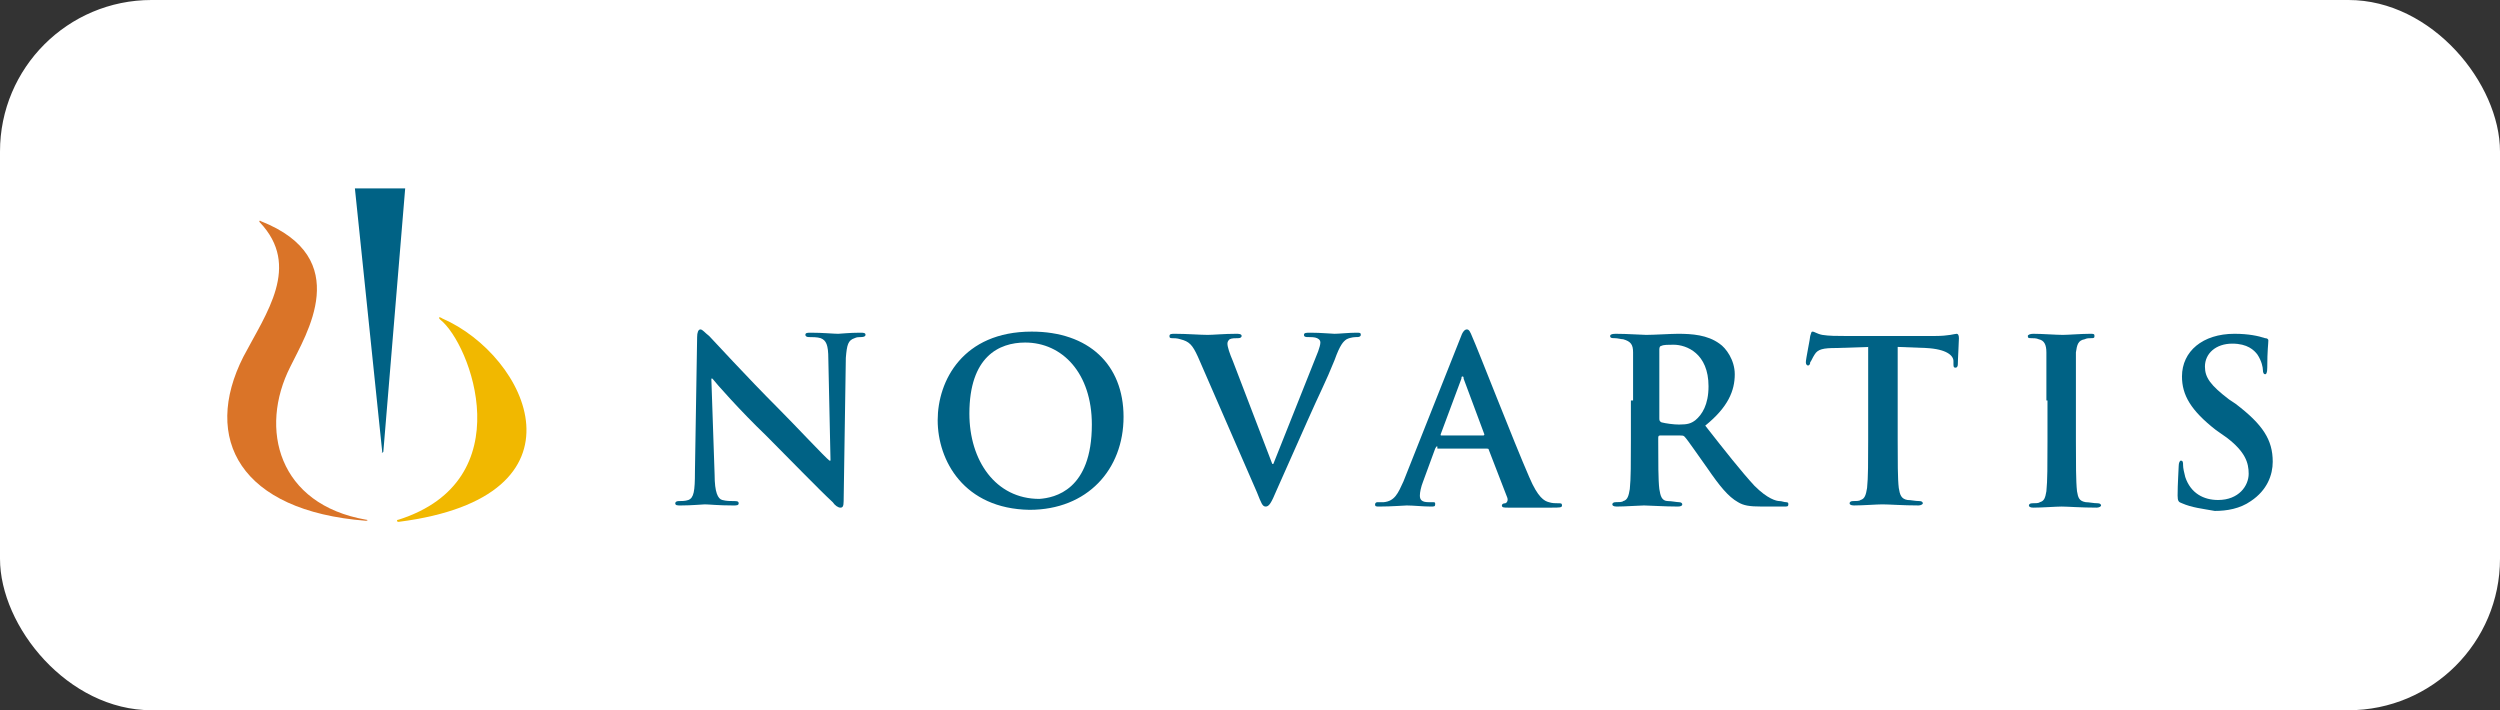
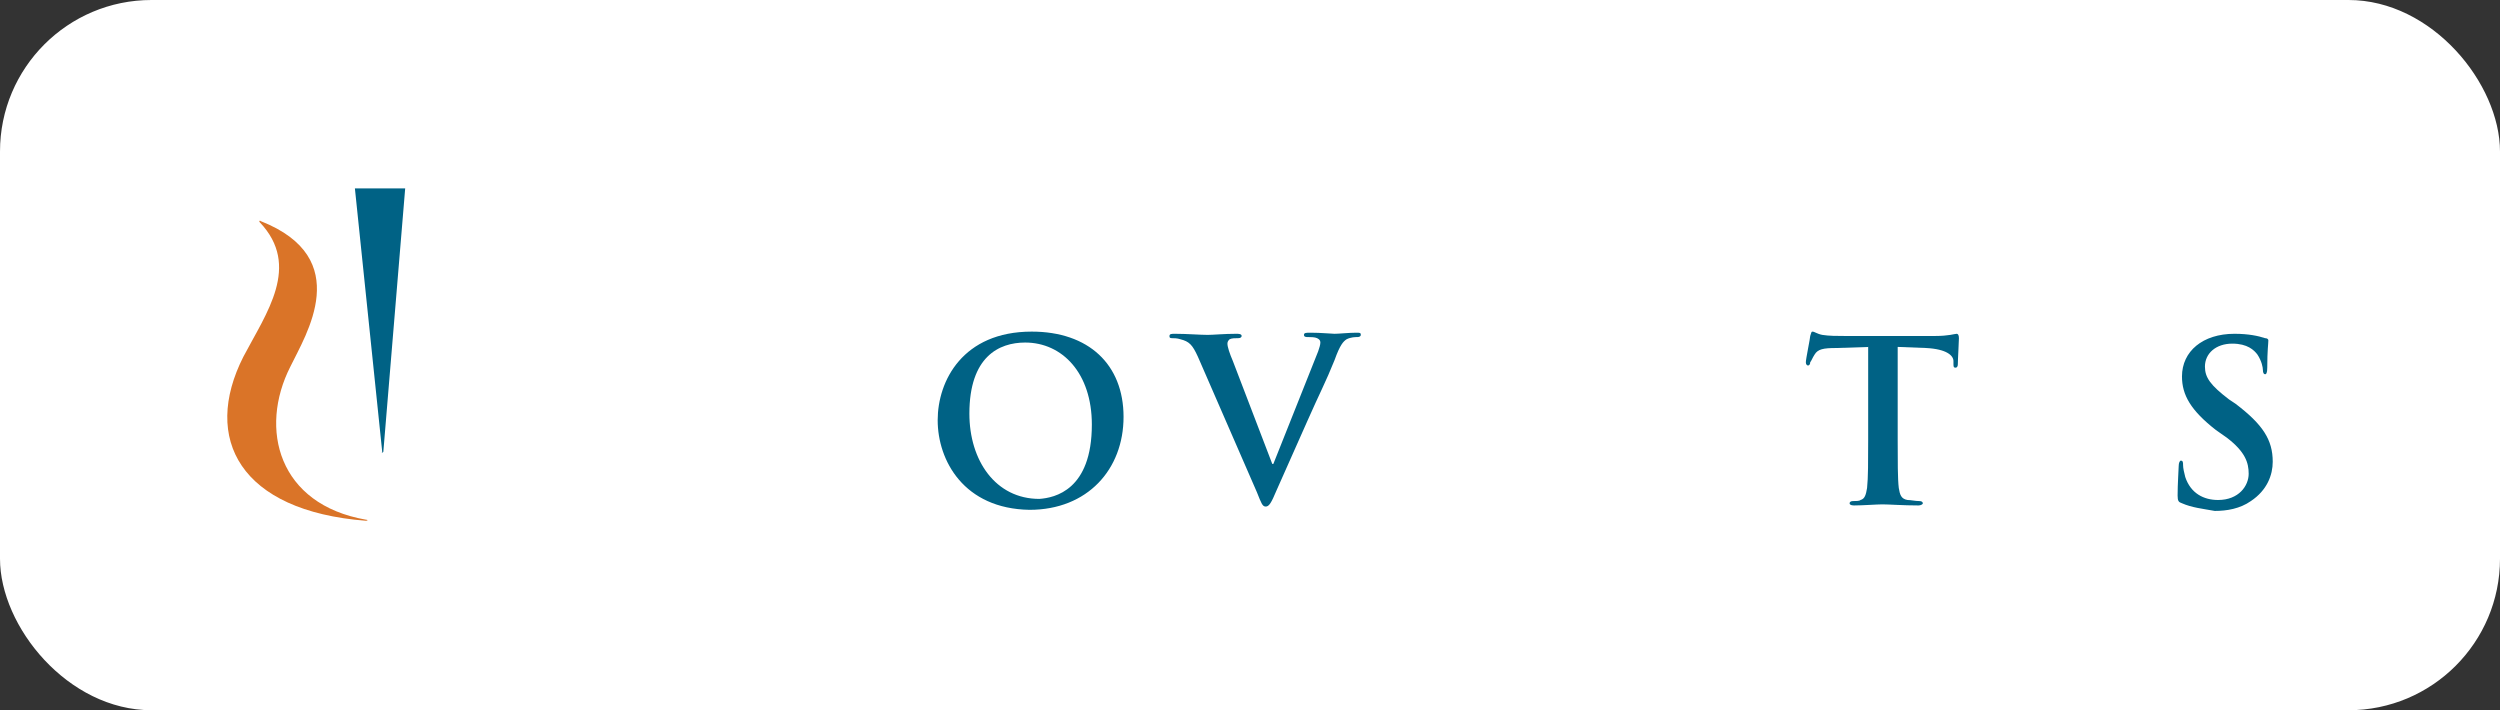
<svg xmlns="http://www.w3.org/2000/svg" width="264" height="75" viewBox="0 0 264 75" fill="none">
  <rect x="0" y="0" width="264" height="75" fill="#333333" stroke="none" />
  <rect width="264" height="75" rx="16" fill="white" />
-   <path fill-rule="evenodd" clip-rule="evenodd" d="M75.464 50.144C75.464 51.991 75.81 52.684 76.272 52.799C76.734 52.915 77.081 52.915 77.542 52.915C77.773 52.915 78.004 52.915 78.004 53.146C78.004 53.377 77.773 53.377 77.427 53.377C75.81 53.377 74.887 53.261 74.425 53.261C74.194 53.261 73.039 53.377 71.885 53.377C71.538 53.377 71.307 53.377 71.307 53.146C71.307 53.03 71.423 52.915 71.654 52.915C72 52.915 72.347 52.915 72.693 52.799C73.27 52.568 73.386 51.876 73.386 49.797L73.617 35.595C73.617 35.133 73.732 34.787 73.963 34.787C74.194 34.787 74.425 35.133 74.887 35.48C75.233 35.826 78.812 39.752 82.276 43.216C83.893 44.832 87.126 48.296 87.588 48.642H87.703L87.472 37.904C87.472 36.403 87.241 35.941 86.664 35.711C86.318 35.595 85.74 35.595 85.394 35.595C85.163 35.595 85.047 35.48 85.047 35.364C85.047 35.133 85.278 35.133 85.625 35.133C86.895 35.133 88.049 35.249 88.511 35.249C88.742 35.249 89.666 35.133 90.821 35.133C91.167 35.133 91.398 35.133 91.398 35.364C91.398 35.48 91.282 35.595 90.936 35.595C90.705 35.595 90.474 35.595 90.243 35.711C89.551 35.941 89.435 36.403 89.32 37.789L89.089 52.915C89.089 53.492 88.973 53.607 88.742 53.607C88.511 53.607 88.165 53.377 87.934 53.03C86.433 51.645 83.316 48.412 80.891 45.987C78.235 43.447 75.579 40.445 75.233 39.983H75.118L75.464 50.144Z" fill="#006285" />
  <path fill-rule="evenodd" clip-rule="evenodd" d="M99.019 44.37C99.019 40.214 101.674 35.018 108.948 35.018C114.953 35.018 118.647 38.482 118.647 44.024C118.647 49.566 114.837 53.838 108.718 53.838C101.79 53.723 99.019 48.642 99.019 44.37ZM115.299 44.832C115.299 39.405 112.181 36.172 108.256 36.172C105.485 36.172 102.367 37.673 102.367 43.678C102.367 48.642 105.138 52.684 109.757 52.684C111.373 52.568 115.299 51.76 115.299 44.832Z" fill="#006285" />
  <path fill-rule="evenodd" clip-rule="evenodd" d="M126.499 37.673C125.922 36.403 125.575 36.057 124.652 35.826C124.305 35.71 123.959 35.71 123.728 35.71C123.497 35.71 123.497 35.595 123.497 35.479C123.497 35.248 123.728 35.248 124.074 35.248C125.345 35.248 126.73 35.364 127.538 35.364C128.116 35.364 129.27 35.248 130.54 35.248C130.771 35.248 131.118 35.248 131.118 35.479C131.118 35.595 131.002 35.71 130.771 35.71C130.425 35.71 130.079 35.71 129.848 35.826C129.732 35.941 129.617 36.057 129.617 36.288C129.617 36.634 129.848 37.327 130.194 38.135L134.351 48.989H134.466C135.505 46.333 138.623 38.597 139.2 37.096C139.316 36.749 139.431 36.403 139.431 36.172C139.431 35.941 139.316 35.826 139.085 35.71C138.854 35.595 138.392 35.595 138.161 35.595C137.93 35.595 137.699 35.595 137.699 35.364C137.699 35.133 137.93 35.133 138.392 35.133C139.547 35.133 140.586 35.248 140.932 35.248C141.394 35.248 142.433 35.133 143.241 35.133C143.588 35.133 143.703 35.133 143.703 35.364C143.703 35.479 143.588 35.595 143.357 35.595C143.126 35.595 142.664 35.595 142.202 35.826C141.856 36.057 141.509 36.403 140.932 38.02C140.008 40.329 139.316 41.599 138.045 44.486L134.813 51.76C134.235 53.145 134.004 53.492 133.658 53.492C133.311 53.492 133.196 53.145 132.734 51.991L126.499 37.673Z" fill="#006285" />
-   <path fill-rule="evenodd" clip-rule="evenodd" d="M151.785 47.142C151.67 47.142 151.67 47.142 151.555 47.372L150.284 50.836C150.053 51.414 149.938 51.991 149.938 52.337C149.938 52.799 150.169 53.03 150.862 53.03H151.208C151.555 53.03 151.555 53.03 151.555 53.261C151.555 53.492 151.439 53.492 151.093 53.492C150.284 53.492 149.245 53.377 148.552 53.377C148.322 53.377 146.936 53.492 145.666 53.492C145.319 53.492 145.204 53.492 145.204 53.261C145.204 53.146 145.319 53.03 145.435 53.03H146.128C147.282 52.915 147.629 52.106 148.206 50.836L154.21 35.711C154.441 35.018 154.672 34.787 154.903 34.787C155.134 34.787 155.249 35.018 155.48 35.595C156.058 36.865 159.868 46.68 161.484 50.374C162.408 52.568 163.101 52.915 163.563 53.03C163.909 53.146 164.255 53.146 164.602 53.146C164.833 53.146 164.948 53.146 164.948 53.377C164.948 53.607 164.717 53.607 163.794 53.607C162.985 53.607 161.138 53.607 159.291 53.607C158.829 53.607 158.598 53.607 158.598 53.377C158.598 53.261 158.713 53.146 158.944 53.146C159.06 53.146 159.291 52.915 159.175 52.568L157.212 47.488C157.212 47.372 157.097 47.372 156.981 47.372H151.785V47.142ZM156.635 45.987C156.75 45.987 156.75 45.871 156.75 45.871L154.557 39.983C154.557 39.867 154.557 39.752 154.441 39.752C154.326 39.752 154.326 39.867 154.326 39.983L152.132 45.871C152.132 45.987 152.132 45.987 152.247 45.987H156.635Z" fill="#006285" />
-   <path fill-rule="evenodd" clip-rule="evenodd" d="M172.453 42.292C172.453 38.597 172.453 38.02 172.453 37.211C172.453 36.403 172.222 36.057 171.414 35.826C171.183 35.826 170.837 35.71 170.491 35.71C170.26 35.71 170.029 35.71 170.029 35.48C170.029 35.364 170.144 35.248 170.606 35.248C171.876 35.248 173.377 35.364 173.839 35.364C174.647 35.364 176.495 35.248 177.187 35.248C178.688 35.248 180.305 35.364 181.575 36.288C182.268 36.75 183.191 38.02 183.191 39.521C183.191 41.253 182.499 42.985 180.074 44.947C182.152 47.603 183.884 49.797 185.27 51.298C186.655 52.684 187.579 52.914 187.926 52.914C188.156 52.914 188.387 53.03 188.618 53.03C188.849 53.03 188.849 53.145 188.849 53.261C188.849 53.492 188.734 53.492 188.387 53.492H186.078C184.693 53.492 184.115 53.376 183.538 53.03C182.499 52.453 181.575 51.298 180.305 49.45C179.381 48.18 178.227 46.449 177.88 46.102C177.765 45.987 177.649 45.987 177.418 45.987H175.34C175.225 45.987 175.109 45.987 175.109 46.218V46.564C175.109 48.758 175.109 50.721 175.225 51.644C175.34 52.337 175.455 52.914 176.148 52.914C176.495 52.914 177.072 53.03 177.303 53.03C177.534 53.03 177.649 53.145 177.649 53.261C177.649 53.376 177.534 53.492 177.187 53.492C175.802 53.492 174.07 53.376 173.608 53.376C173.146 53.376 171.645 53.492 170.721 53.492C170.375 53.492 170.26 53.376 170.26 53.261C170.26 53.145 170.375 53.03 170.606 53.03C170.952 53.03 171.299 53.03 171.414 52.914C171.876 52.799 171.992 52.337 172.107 51.644C172.222 50.605 172.222 48.758 172.222 46.564V42.292H172.453ZM175.225 44.139C175.225 44.37 175.225 44.486 175.455 44.601C175.917 44.717 176.726 44.832 177.303 44.832C178.227 44.832 178.573 44.717 179.035 44.37C179.728 43.793 180.42 42.754 180.42 40.791C180.42 37.327 178.111 36.403 176.726 36.403C176.148 36.403 175.686 36.403 175.455 36.519C175.34 36.519 175.225 36.634 175.225 36.865V44.139Z" fill="#006285" />
  <path fill-rule="evenodd" clip-rule="evenodd" d="M197.509 36.634L193.93 36.75C192.545 36.75 191.967 36.865 191.621 37.442C191.39 37.789 191.274 38.135 191.159 38.251C191.159 38.482 191.043 38.597 190.928 38.597C190.813 38.597 190.697 38.482 190.697 38.251C190.697 37.904 191.159 35.711 191.159 35.48C191.274 35.133 191.274 35.018 191.39 35.018C191.621 35.018 191.852 35.249 192.429 35.364C193.122 35.48 194.046 35.48 194.854 35.48H204.322C205.823 35.48 206.4 35.249 206.631 35.249C206.747 35.249 206.862 35.364 206.862 35.711C206.862 36.172 206.747 37.904 206.747 38.482C206.747 38.712 206.631 38.828 206.516 38.828C206.285 38.828 206.285 38.712 206.285 38.366V38.135C206.285 37.558 205.592 36.865 203.398 36.75L200.396 36.634V46.449C200.396 48.642 200.396 50.605 200.511 51.529C200.627 52.222 200.742 52.684 201.435 52.799C201.782 52.799 202.243 52.914 202.705 52.914C202.936 52.914 203.052 53.03 203.052 53.145C203.052 53.261 202.821 53.376 202.59 53.376C200.973 53.376 199.472 53.261 198.78 53.261C198.202 53.261 196.701 53.376 195.777 53.376C195.431 53.376 195.316 53.261 195.316 53.145C195.316 53.03 195.431 52.914 195.662 52.914C196.008 52.914 196.355 52.914 196.47 52.799C196.932 52.684 197.048 52.222 197.163 51.529C197.279 50.49 197.279 48.642 197.279 46.449V36.634H197.509Z" fill="#006285" />
-   <path fill-rule="evenodd" clip-rule="evenodd" d="M216.099 42.292C216.099 38.597 216.099 38.02 216.099 37.211C216.099 36.403 215.868 35.941 215.291 35.826C215.06 35.71 214.713 35.71 214.482 35.71C214.251 35.71 214.136 35.71 214.136 35.48C214.136 35.364 214.367 35.248 214.713 35.248C215.637 35.248 217.138 35.364 217.831 35.364C218.408 35.364 219.794 35.248 220.717 35.248C221.064 35.248 221.179 35.248 221.179 35.48C221.179 35.71 221.064 35.71 220.833 35.71C220.602 35.71 220.371 35.71 220.14 35.826C219.447 35.941 219.332 36.403 219.216 37.211C219.216 38.02 219.216 38.597 219.216 42.292V46.564C219.216 48.873 219.216 50.836 219.332 51.875C219.447 52.568 219.563 52.914 220.256 53.03C220.602 53.03 221.064 53.145 221.526 53.145C221.757 53.145 221.872 53.261 221.872 53.376C221.872 53.492 221.641 53.607 221.41 53.607C219.794 53.607 218.293 53.492 217.715 53.492C217.138 53.492 215.637 53.607 214.713 53.607C214.367 53.607 214.251 53.492 214.251 53.376C214.251 53.261 214.367 53.145 214.598 53.145C214.944 53.145 215.291 53.145 215.406 53.03C215.868 52.914 215.983 52.568 216.099 51.875C216.214 50.836 216.214 48.989 216.214 46.679V42.292H216.099Z" fill="#006285" />
  <path fill-rule="evenodd" clip-rule="evenodd" d="M230.417 53.145C230.07 53.03 229.955 52.914 229.955 52.337C229.955 51.067 230.07 49.566 230.07 49.22C230.07 48.873 230.186 48.642 230.301 48.642C230.532 48.642 230.532 48.873 230.532 49.104C230.532 49.451 230.647 49.912 230.763 50.374C231.34 52.106 232.726 52.799 234.227 52.799C236.421 52.799 237.46 51.298 237.46 50.028C237.46 48.873 237.113 47.719 235.151 46.218L233.996 45.409C231.34 43.331 230.417 41.715 230.417 39.752C230.417 37.096 232.61 35.248 235.959 35.248C237.46 35.248 238.499 35.48 239.192 35.71C239.423 35.71 239.538 35.826 239.538 35.941C239.538 36.288 239.423 36.98 239.423 38.828C239.423 39.405 239.307 39.521 239.192 39.521C239.076 39.521 238.961 39.405 238.961 39.059C238.961 38.828 238.845 38.135 238.384 37.442C238.037 36.98 237.344 36.288 235.728 36.288C233.996 36.288 232.841 37.327 232.841 38.712C232.841 39.867 233.419 40.675 235.381 42.176L236.074 42.638C238.961 44.832 240 46.449 240 48.758C240 50.143 239.423 51.76 237.691 52.914C236.536 53.723 235.151 53.954 233.88 53.954C232.61 53.723 231.456 53.607 230.417 53.145Z" fill="#006285" />
  <path fill-rule="evenodd" clip-rule="evenodd" d="M38.631 54.993C25.353 53.954 21.311 46.333 25.699 37.673C28.124 33.055 31.819 28.09 27.431 23.471C27.316 23.356 27.431 23.241 27.546 23.356C37.476 27.282 32.28 35.364 30.664 38.713C27.316 45.294 29.394 53.261 38.631 54.877C38.862 54.877 38.862 54.993 38.631 54.993Z" fill="#DA7428" />
  <path fill-rule="evenodd" clip-rule="evenodd" d="M40.479 47.718L42.788 19.892H37.477L40.363 47.718C40.248 47.834 40.363 47.834 40.479 47.718Z" fill="#006285" />
-   <path fill-rule="evenodd" clip-rule="evenodd" d="M46.483 33.748C49.715 36.288 55.142 50.721 42.095 54.877C41.864 54.877 41.864 55.108 42.095 55.108C62.878 52.453 55.72 37.558 46.713 33.632C46.367 33.401 46.252 33.517 46.483 33.748Z" fill="#F1B800" />
</svg>